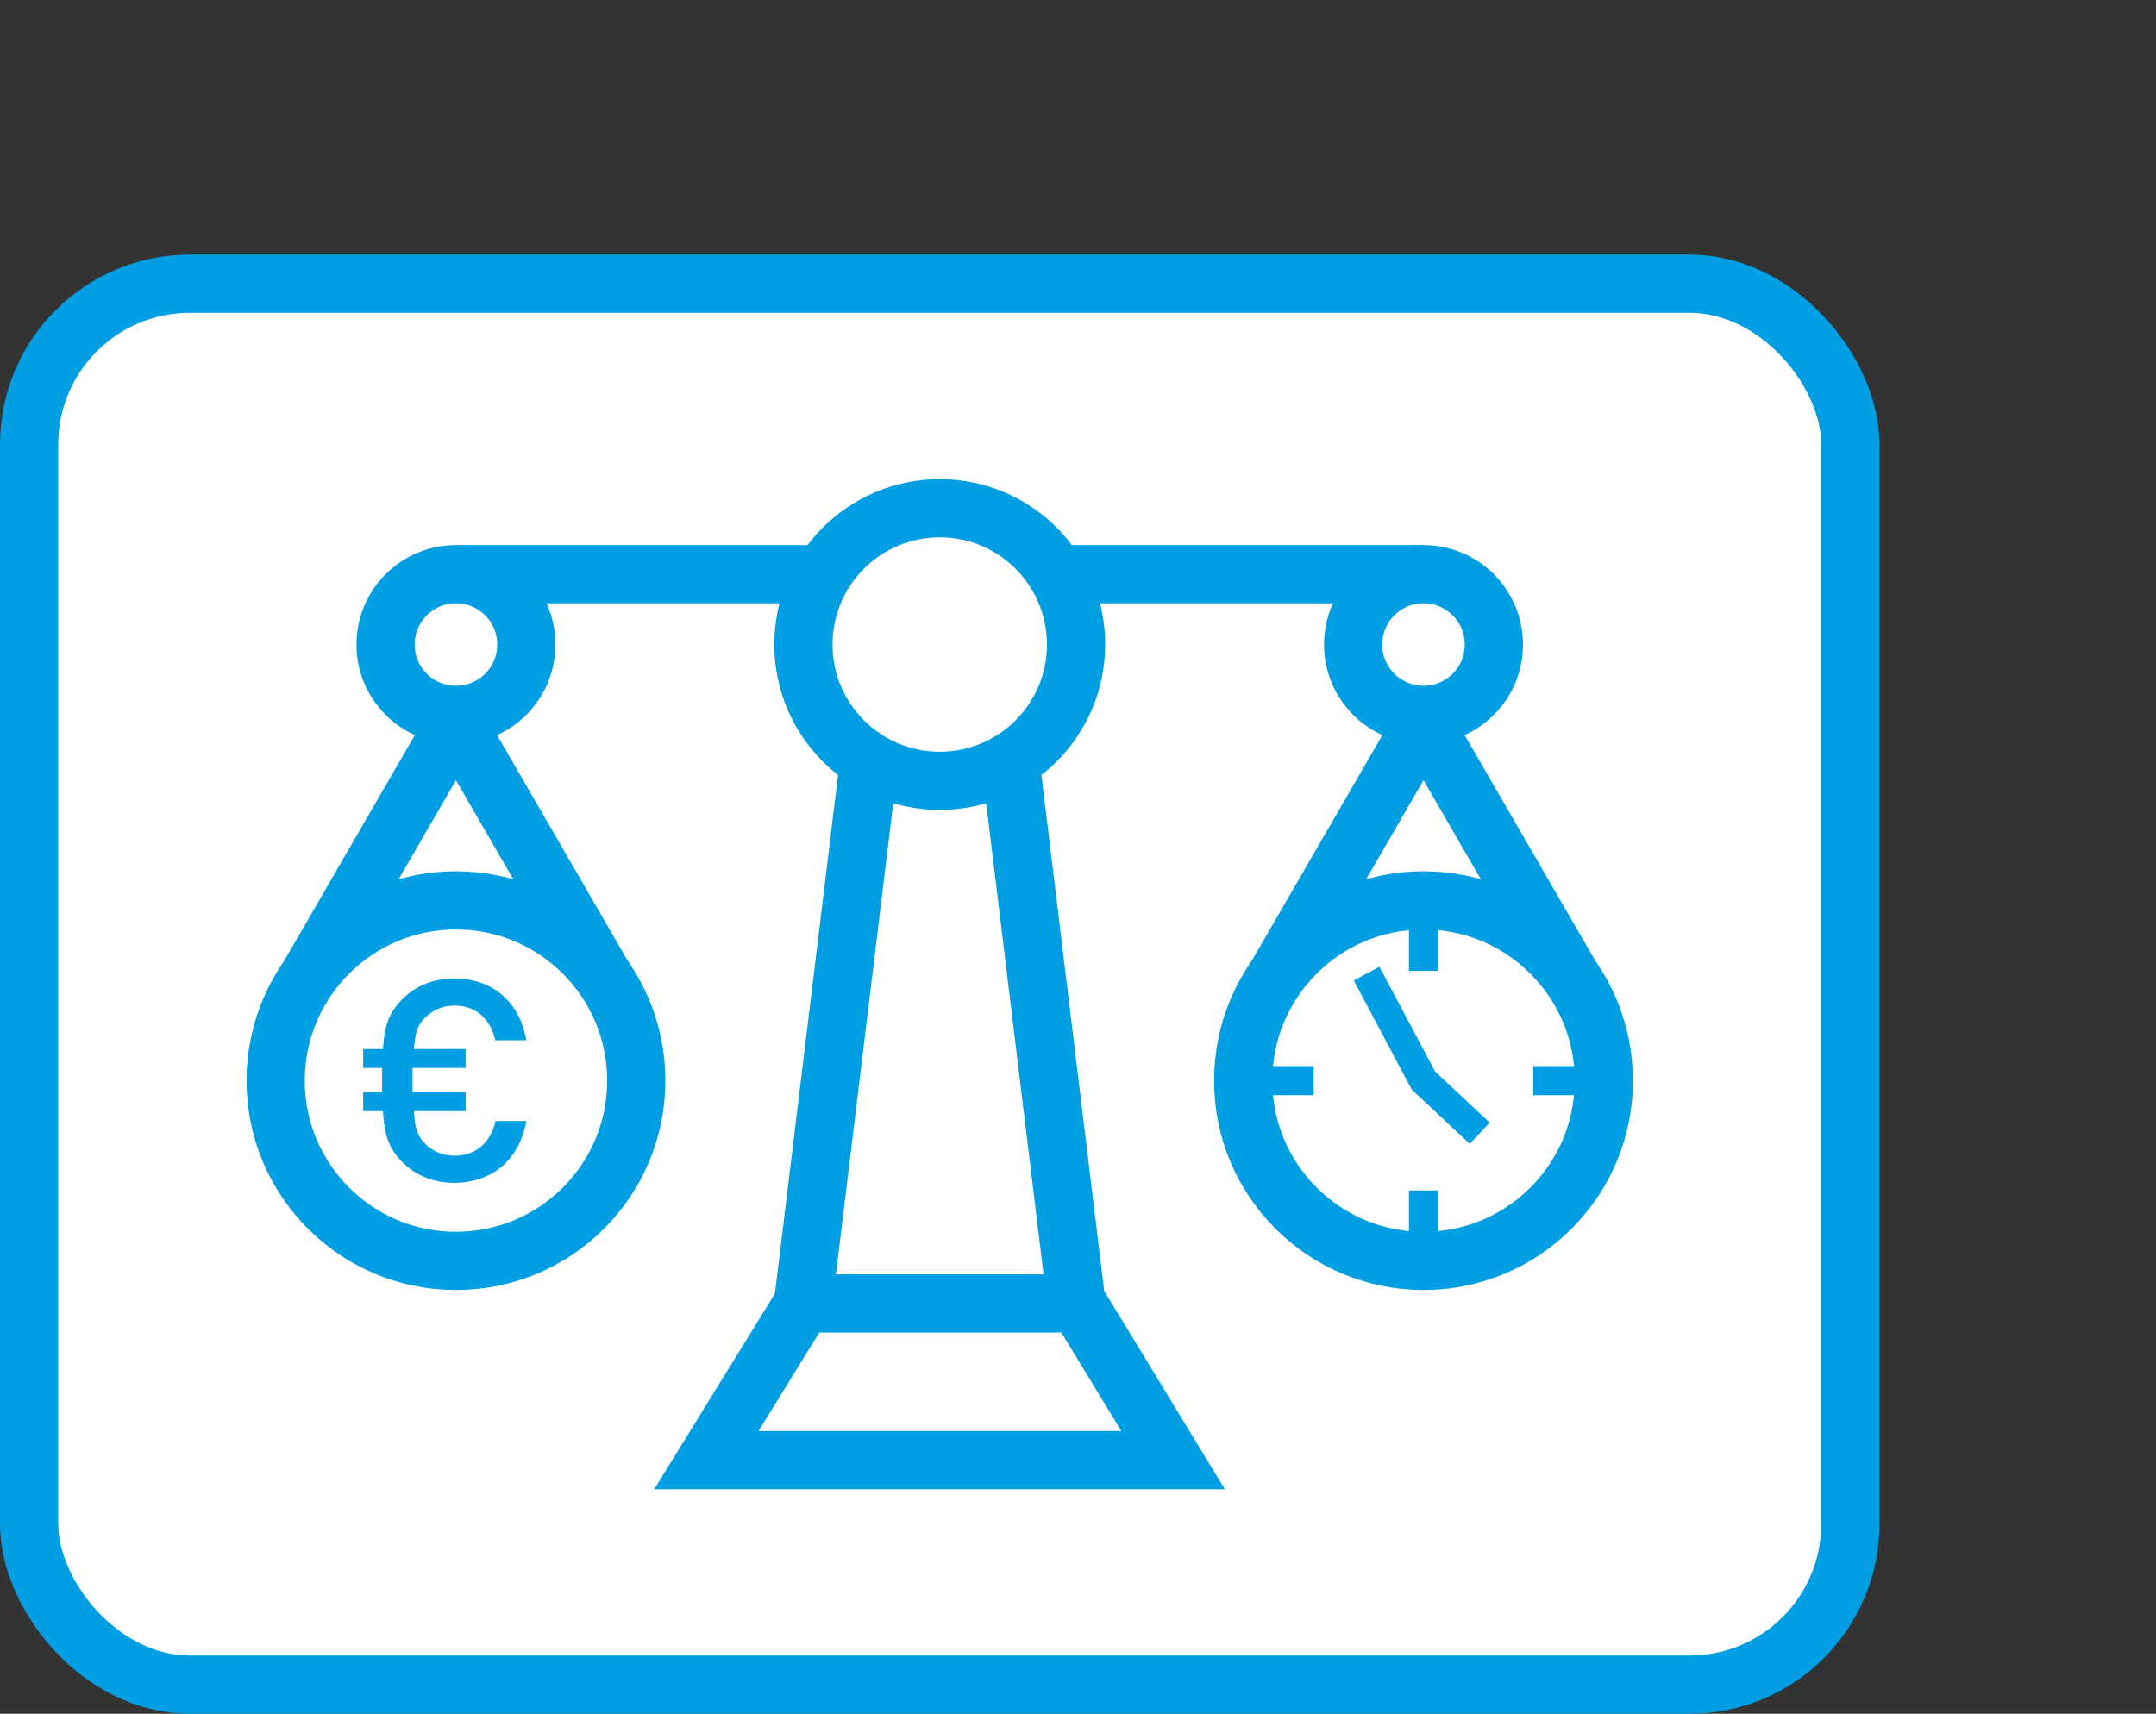
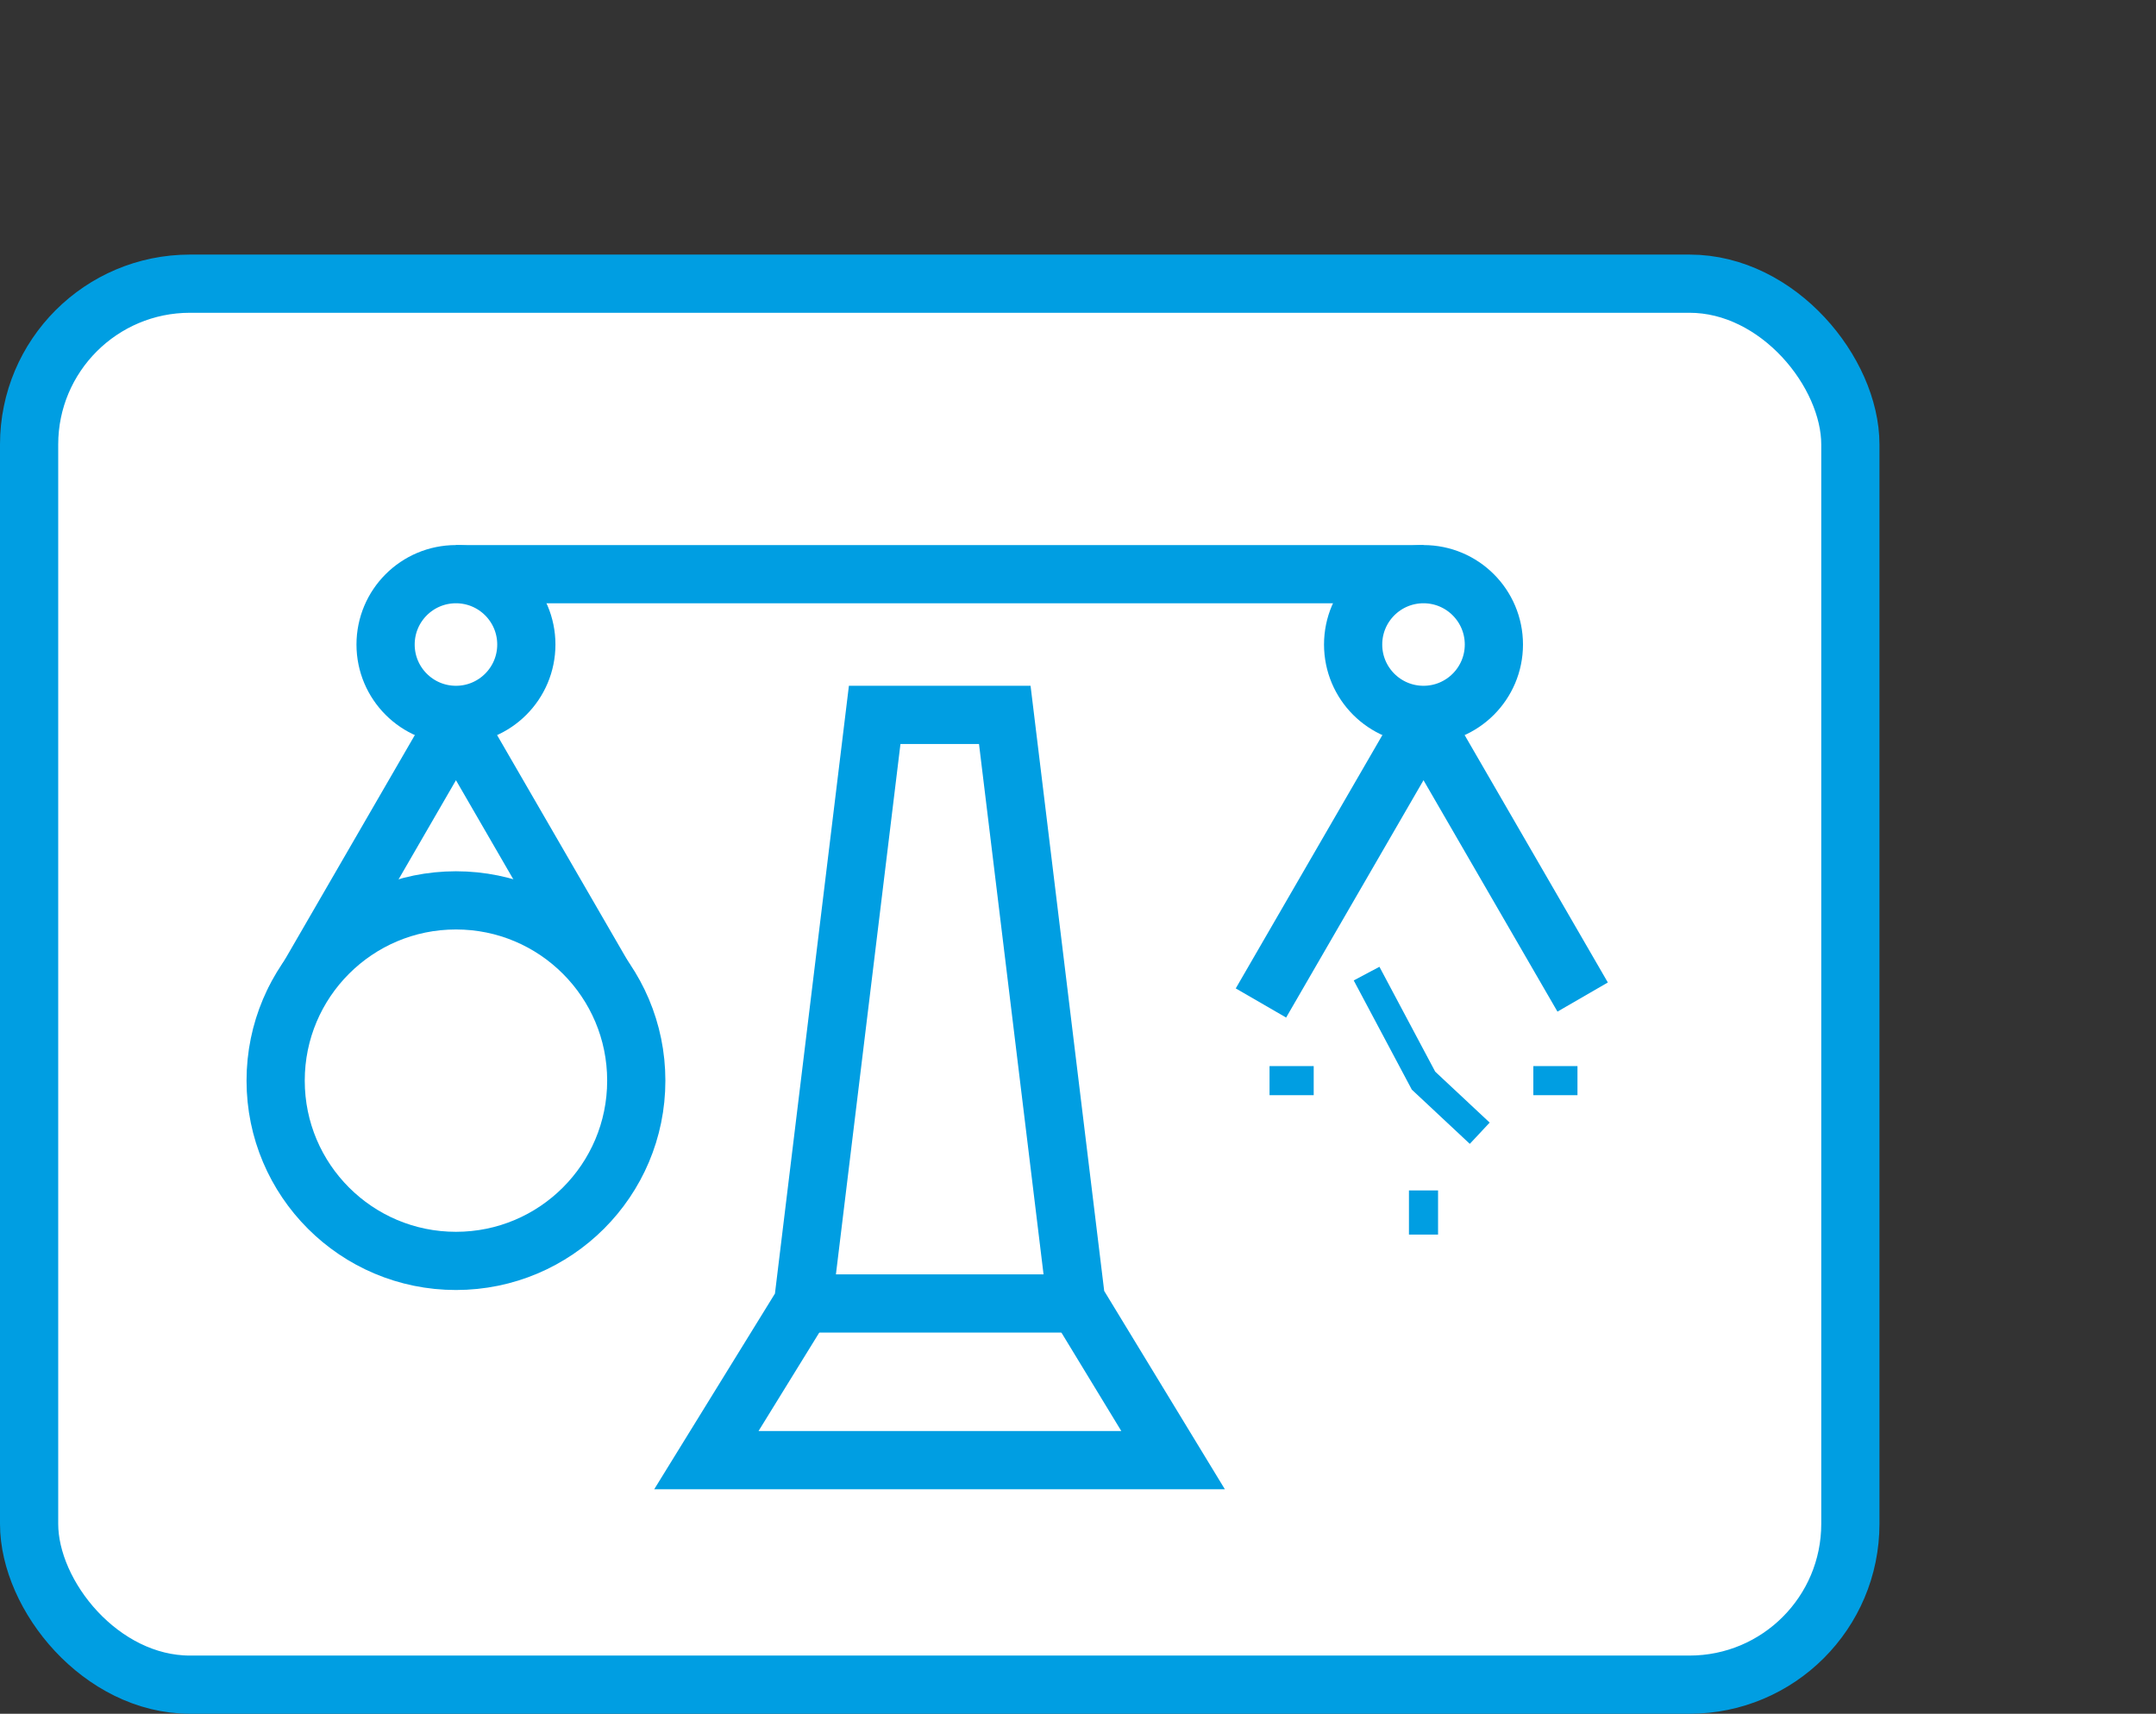
<svg xmlns="http://www.w3.org/2000/svg" id="uuid-0f389bb8-556d-4f48-a5f2-310ba981ed41" data-name="Ebene 2" viewBox="0 0 111.115 88.347">
  <rect x="0" y="0" width="111.115" height="88.347" fill="#333333" stroke="none" />
  <g id="uuid-79188fb6-adba-4042-af78-ebd886f13ff9" data-name="Ebene 1">
    <g>
      <circle cx="88.937" cy="22.178" r="22.178" fill="none" />
      <rect x="1.5" y="14.624" width="93.863" height="72.222" rx="8.29" ry="8.29" fill="#fff" stroke="#009ee2" stroke-miterlimit="10" stroke-width="3" />
    </g>
    <polygon points="36.405 75.272 60.458 75.272 55.458 67.052 51.784 36.853 45.079 36.853 41.388 67.193 36.405 75.272" fill="none" stroke="#009ee2" stroke-miterlimit="10" stroke-width="3" />
    <polyline points="15.121 51.705 23.499 37.226 31.7 51.399" fill="none" stroke="#009ee2" stroke-miterlimit="10" stroke-width="3" />
    <line x1="23.499" y1="29.6" x2="73.364" y2="29.6" fill="none" stroke="#009ee2" stroke-miterlimit="10" stroke-width="3" />
    <circle cx="23.499" cy="33.226" r="3.627" fill="#fff" stroke="#009ee2" stroke-miterlimit="10" stroke-width="3" />
-     <circle cx="48.432" cy="33.226" r="7.026" fill="#fff" stroke="#009ee2" stroke-miterlimit="10" stroke-width="3" />
    <circle cx="23.499" cy="55.708" r="9.293" fill="#fff" stroke="#009ee2" stroke-miterlimit="10" stroke-width="3" />
    <polyline points="64.986 51.705 73.364 37.226 81.566 51.399" fill="none" stroke="#009ee2" stroke-miterlimit="10" stroke-width="3" />
-     <circle cx="73.364" cy="55.708" r="9.293" fill="#fff" stroke="#009ee2" stroke-miterlimit="10" stroke-width="3" />
    <line x1="41.405" y1="67.195" x2="55.458" y2="67.195" fill="none" stroke="#009ee2" stroke-miterlimit="10" stroke-width="3" />
-     <path d="M23.416,60.975c-1.106,0-2.007-.393-2.677-1.062-.698-.698-.931-1.412-1.003-2.634h-1.019v-.975h.975v-1.251h-.975v-.975h1.019c.072-1.178,.305-1.877,1.003-2.575,.67-.669,1.571-1.062,2.677-1.062,1.906,0,3.346,1.135,3.71,3.186h-1.6c-.247-1.062-.946-1.789-2.11-1.789-.626,0-1.135,.247-1.527,.64-.378,.378-.495,.786-.553,1.601h2.662v.975h-2.735v1.251h2.735v.975h-2.662c.043,.858,.174,1.28,.553,1.658,.392,.393,.902,.64,1.527,.64,1.164,0,1.877-.727,2.124-1.789h1.585c-.364,2.051-1.818,3.186-3.71,3.186Z" fill="#009ee2" />
    <circle cx="73.364" cy="33.226" r="3.627" fill="#fff" stroke="#009ee2" stroke-miterlimit="10" stroke-width="3" />
-     <line x1="73.364" y1="47.773" x2="73.364" y2="50.049" fill="none" stroke="#009ee2" stroke-miterlimit="10" stroke-width="1.5" />
    <line x1="73.364" y1="61.368" x2="73.364" y2="63.644" fill="none" stroke="#009ee2" stroke-miterlimit="10" stroke-width="1.5" />
    <line x1="81.299" y1="55.708" x2="79.024" y2="55.708" fill="none" stroke="#009ee2" stroke-miterlimit="10" stroke-width="1.5" />
    <line x1="67.705" y1="55.708" x2="65.429" y2="55.708" fill="none" stroke="#009ee2" stroke-miterlimit="10" stroke-width="1.5" />
    <polyline points="70.43 50.191 73.364 55.708 76.262 58.419" fill="none" stroke="#009ee2" stroke-miterlimit="10" stroke-width="1.5" />
  </g>
</svg>